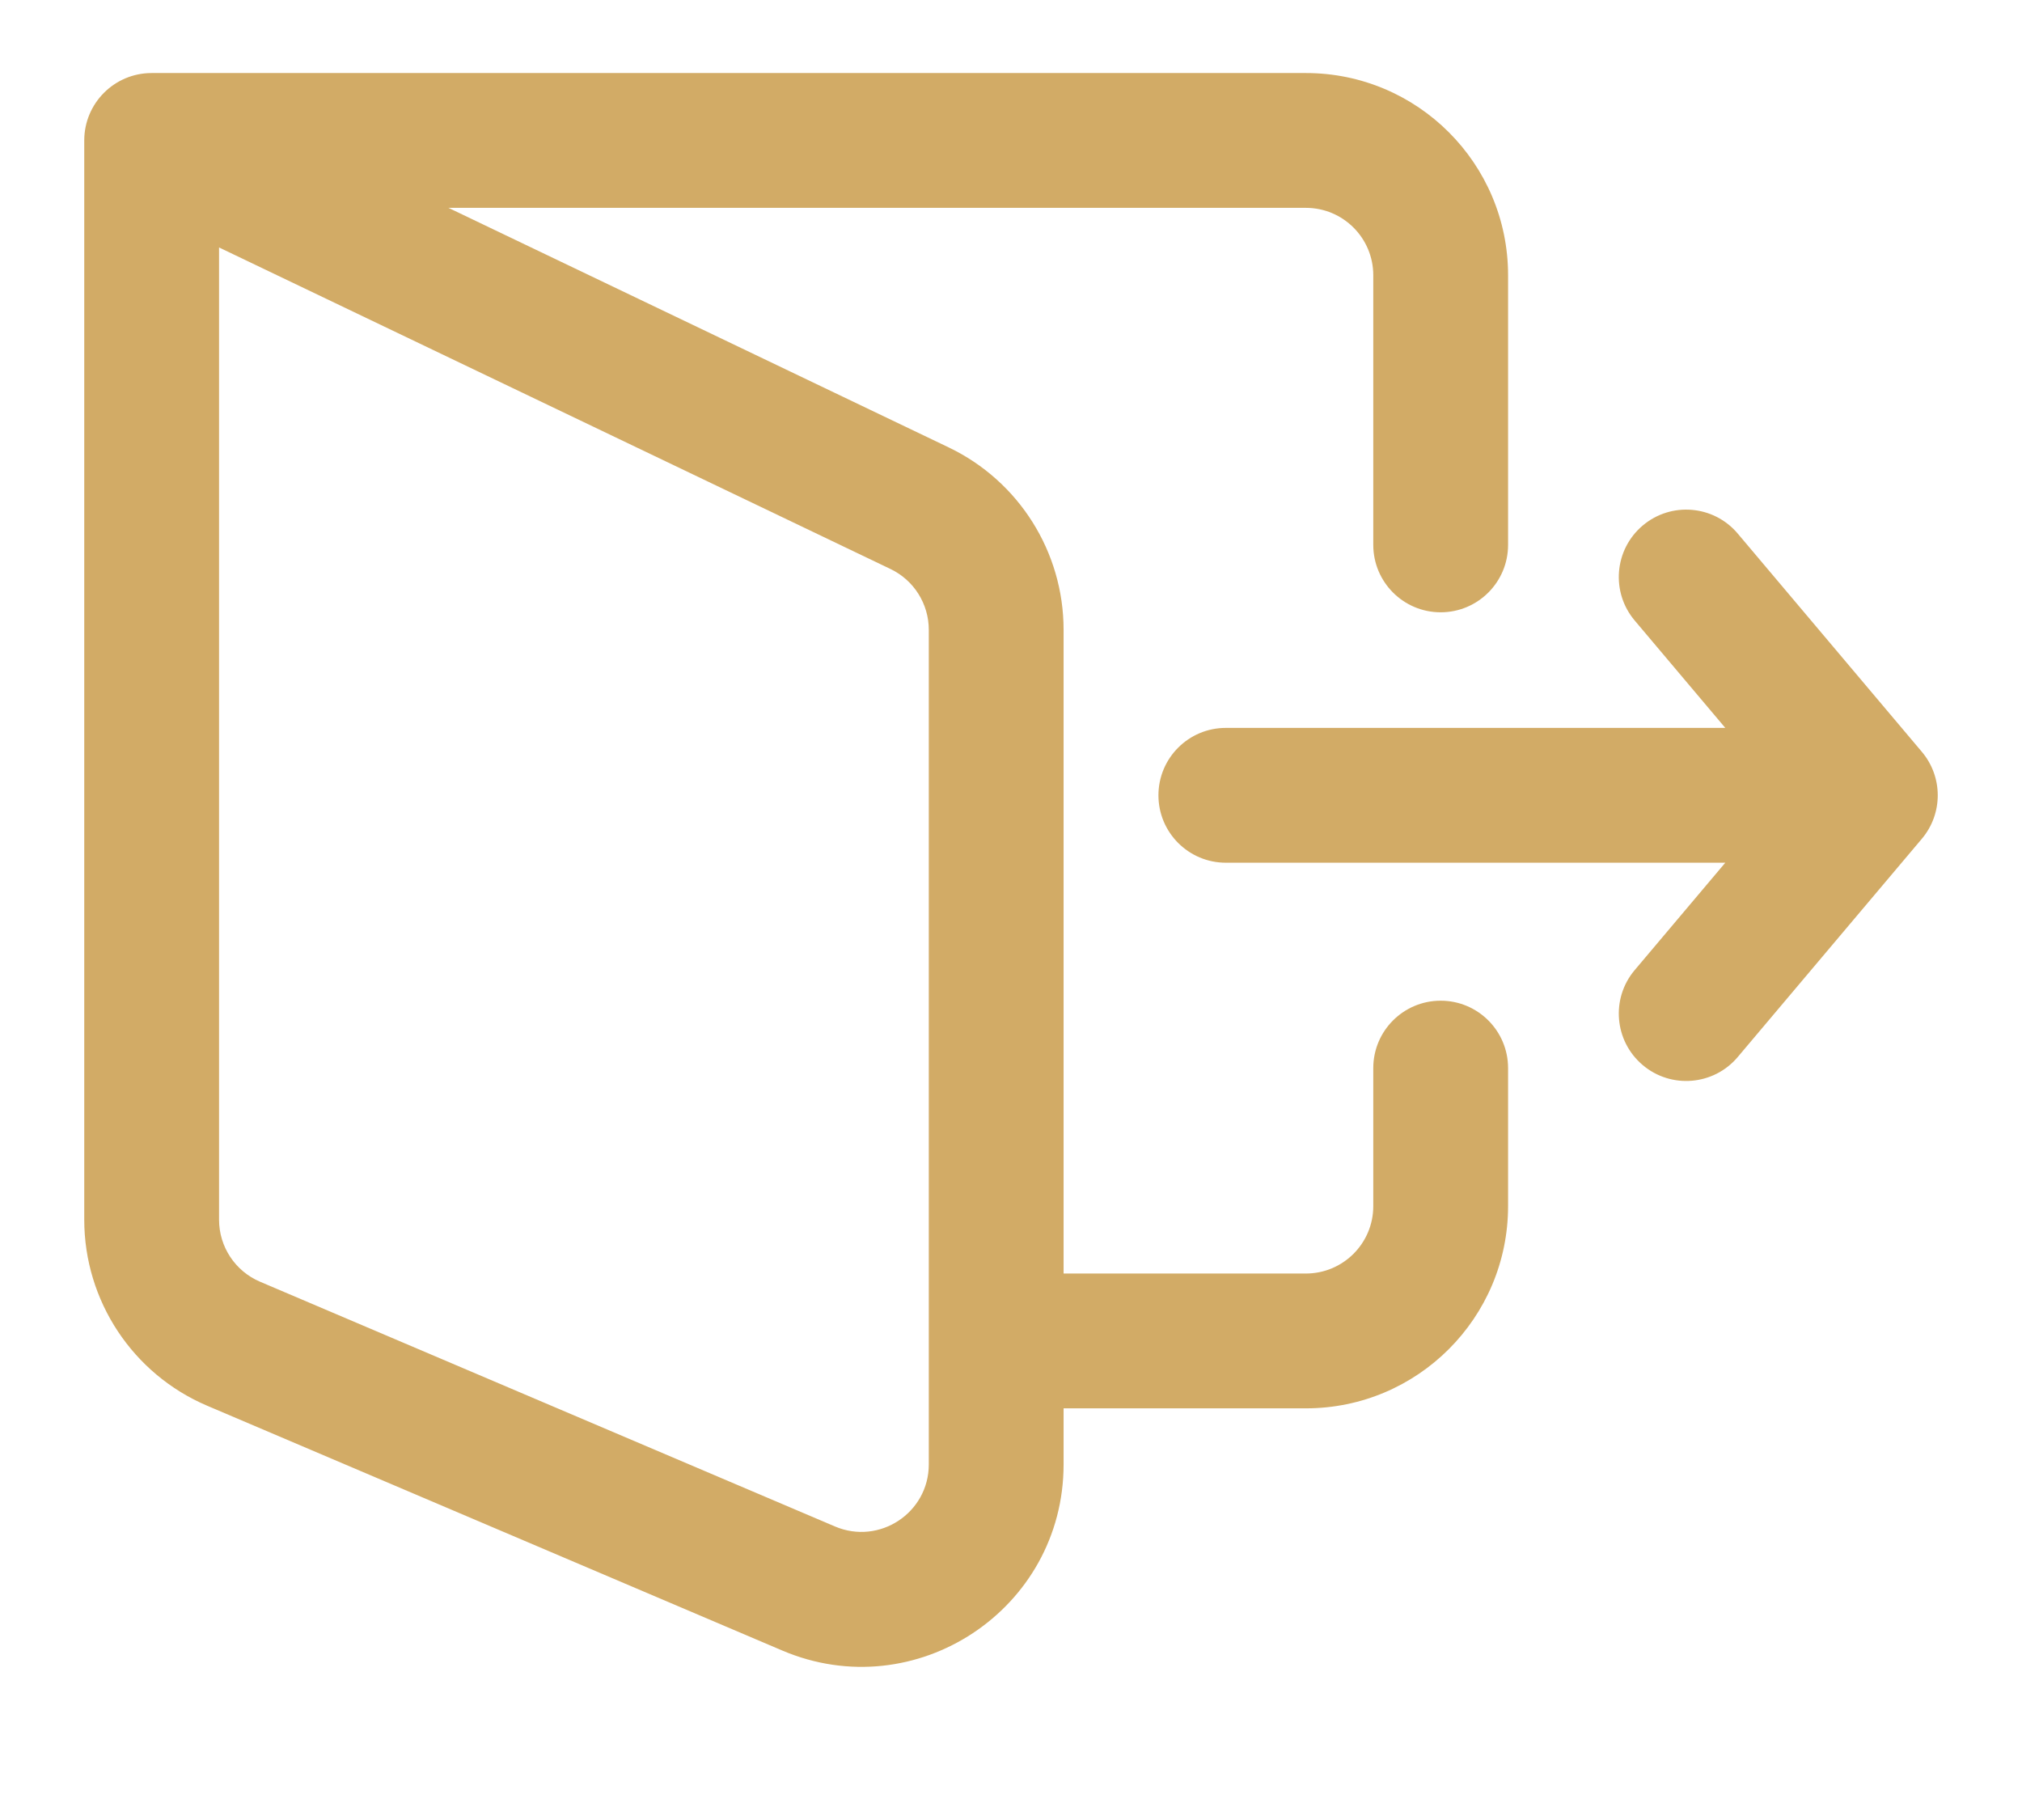
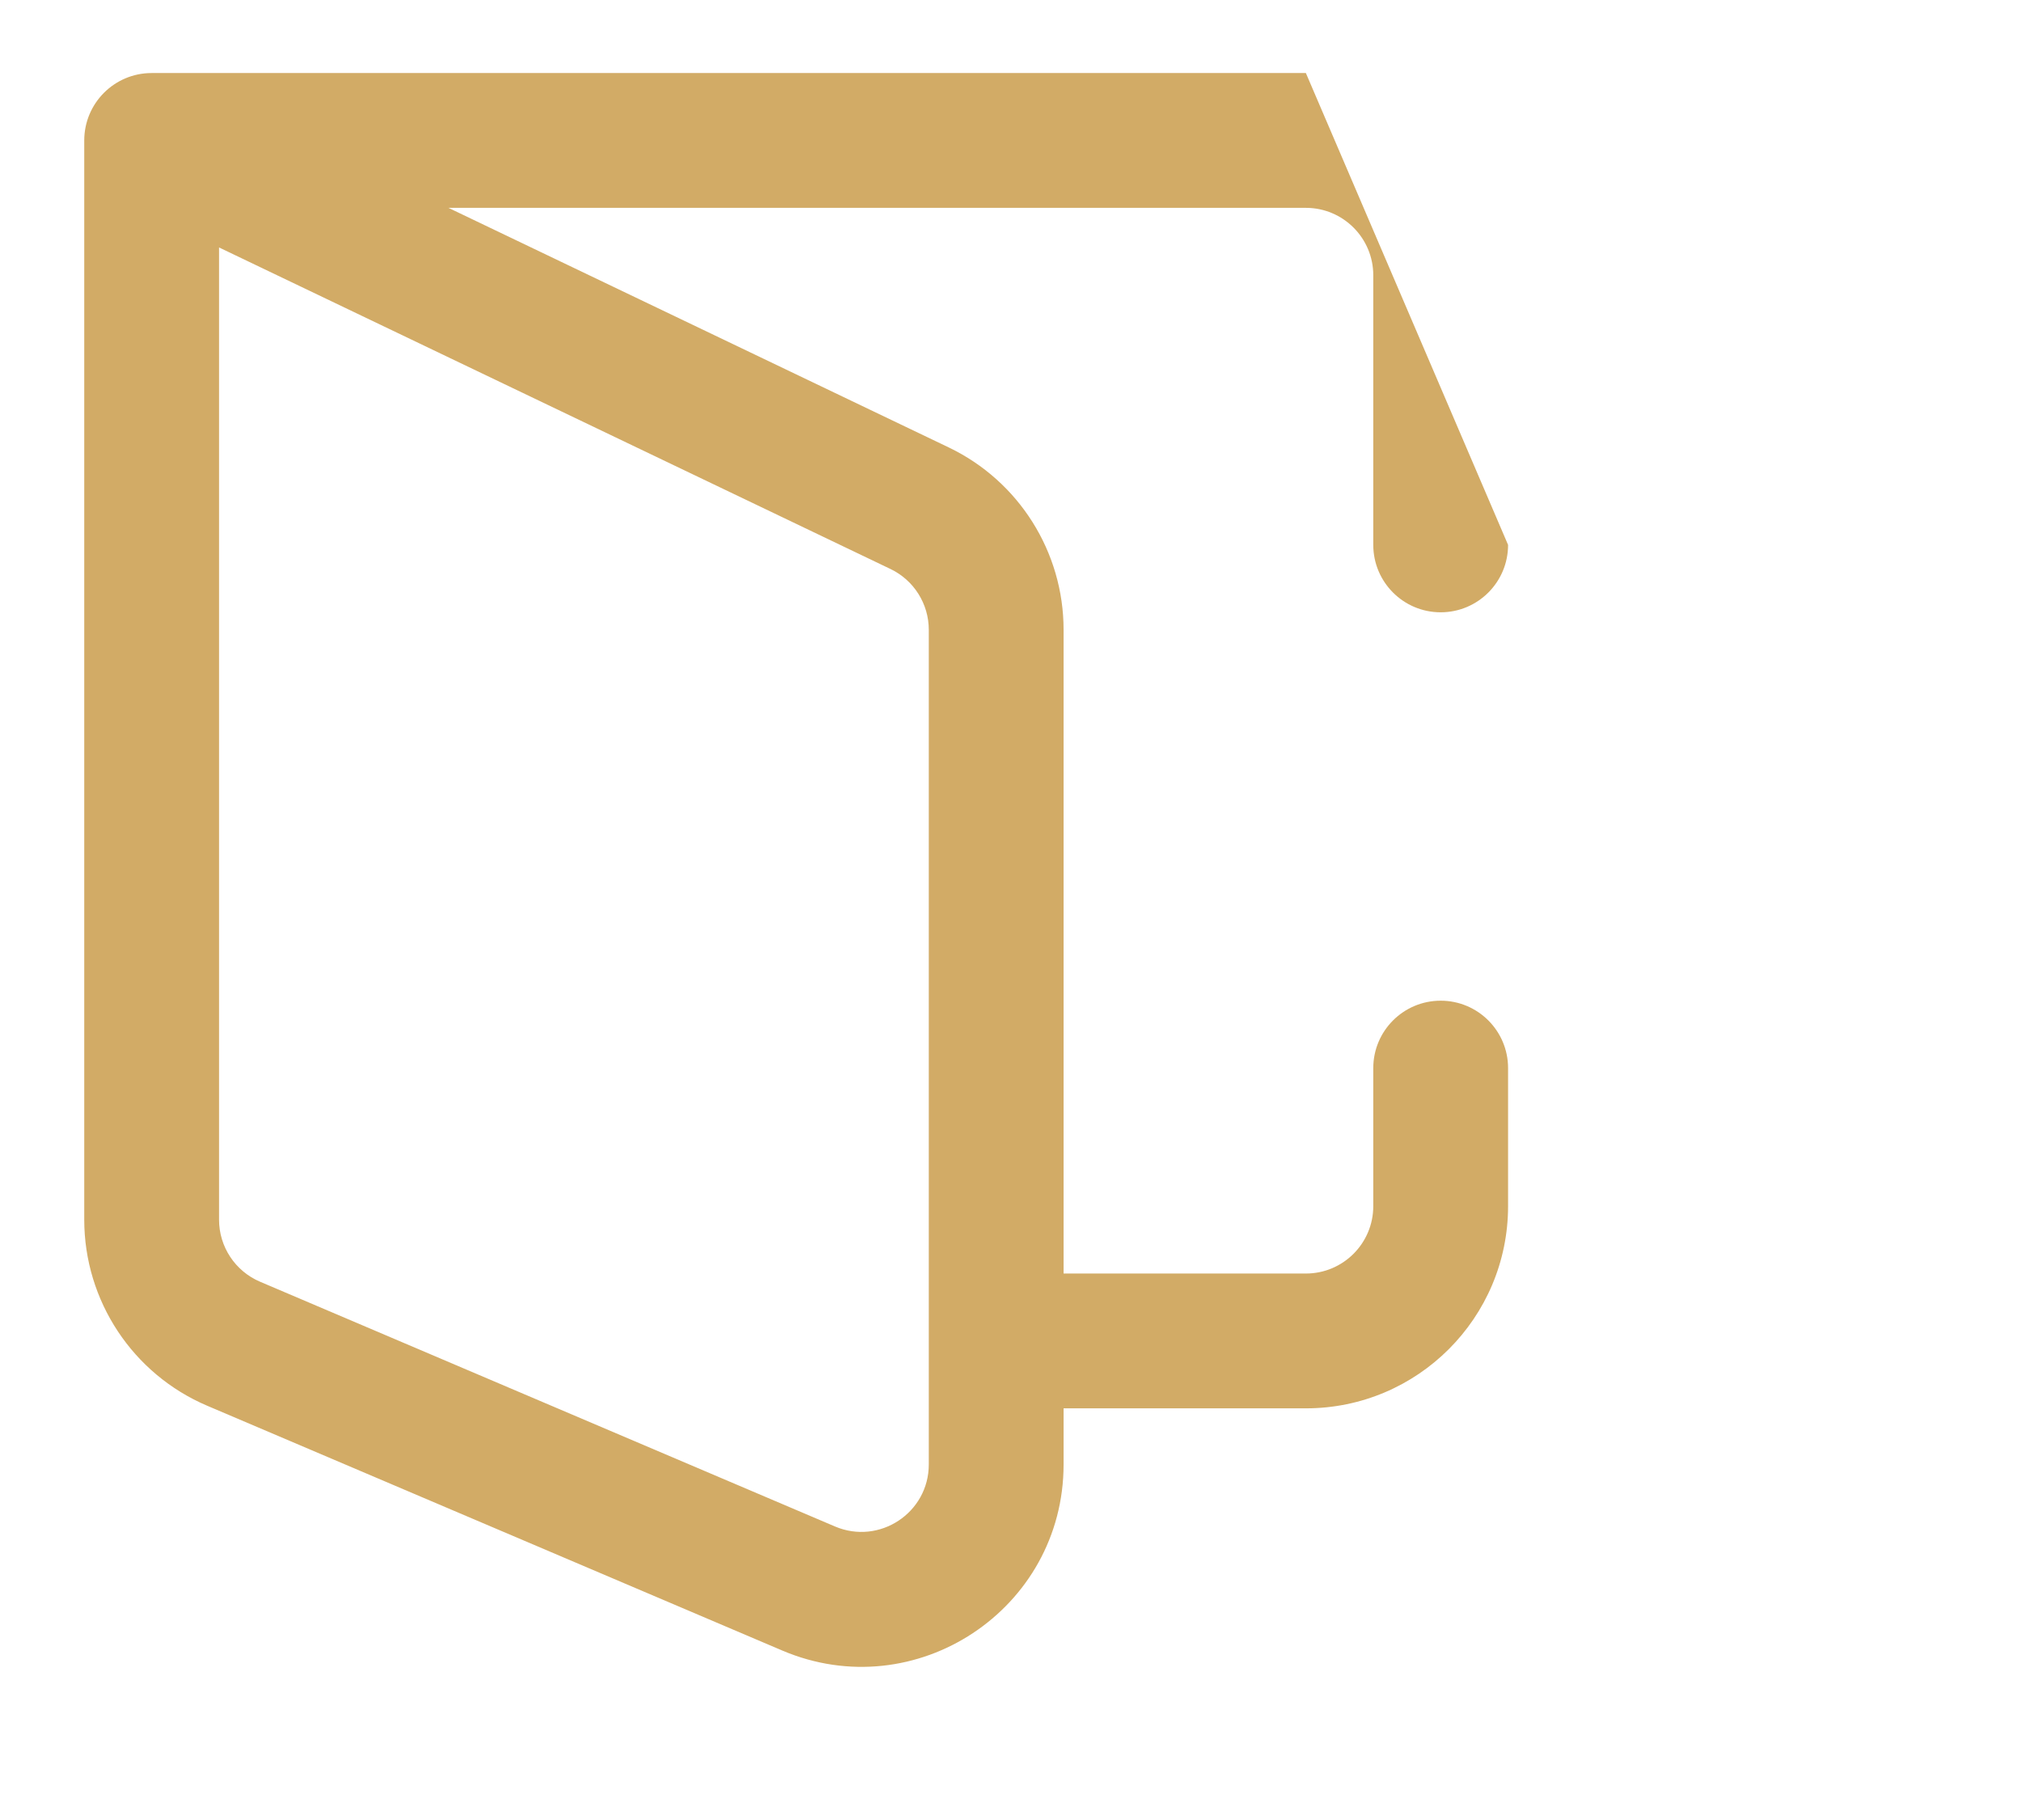
<svg xmlns="http://www.w3.org/2000/svg" width="120" height="108" viewBox="0 0 120 108" fill="none">
-   <path fill-rule="evenodd" clip-rule="evenodd" d="M5 8.334C5 6.125 6.791 4.334 9 4.334L77.5 4.334C84.127 4.334 89.5 9.707 89.5 16.334L89.5 32.334C89.5 34.543 87.709 36.334 85.5 36.334C83.291 36.334 81.5 34.543 81.5 32.334L81.5 16.334C81.5 14.125 79.709 12.334 77.5 12.334L26.615 12.334L56.303 26.55C60.469 28.545 63.121 32.754 63.121 37.373L63.121 75.572L77.5 75.572C79.709 75.572 81.5 73.781 81.5 71.572L81.5 63.382C81.5 61.172 83.291 59.382 85.5 59.382C87.709 59.382 89.5 61.172 89.5 63.382L89.5 71.572C89.5 78.2 84.127 83.572 77.5 83.572L63.121 83.572L63.121 86.901C63.121 95.503 54.336 101.311 46.421 97.942L12.3 83.419C7.874 81.535 5 77.189 5 72.378L5 8.334ZM13 14.684L13 72.378C13 73.982 13.958 75.43 15.433 76.058L49.554 90.582C52.193 91.704 55.121 89.768 55.121 86.901L55.121 37.373C55.121 35.833 54.237 34.43 52.848 33.765L13 14.684Z" fill="#D2AB66" />
-   <path fill-rule="evenodd" clip-rule="evenodd" d="M97.492 31.184C99.18 29.759 101.704 29.973 103.129 31.662L114.057 44.614C115.314 46.104 115.314 48.283 114.057 49.773L103.129 62.725C101.704 64.414 99.18 64.628 97.492 63.203C95.803 61.779 95.59 59.255 97.014 57.567L102.391 51.194L72.75 51.194C70.541 51.194 68.75 49.403 68.75 47.194C68.75 44.984 70.541 43.194 72.75 43.194L102.391 43.194L97.014 36.821C95.59 35.132 95.803 32.609 97.492 31.184Z" fill="#D2AB66" />
+   <path fill-rule="evenodd" clip-rule="evenodd" d="M5 8.334C5 6.125 6.791 4.334 9 4.334L77.5 4.334L89.5 32.334C89.5 34.543 87.709 36.334 85.5 36.334C83.291 36.334 81.5 34.543 81.5 32.334L81.5 16.334C81.5 14.125 79.709 12.334 77.5 12.334L26.615 12.334L56.303 26.55C60.469 28.545 63.121 32.754 63.121 37.373L63.121 75.572L77.5 75.572C79.709 75.572 81.5 73.781 81.5 71.572L81.5 63.382C81.5 61.172 83.291 59.382 85.5 59.382C87.709 59.382 89.5 61.172 89.5 63.382L89.5 71.572C89.5 78.2 84.127 83.572 77.5 83.572L63.121 83.572L63.121 86.901C63.121 95.503 54.336 101.311 46.421 97.942L12.3 83.419C7.874 81.535 5 77.189 5 72.378L5 8.334ZM13 14.684L13 72.378C13 73.982 13.958 75.43 15.433 76.058L49.554 90.582C52.193 91.704 55.121 89.768 55.121 86.901L55.121 37.373C55.121 35.833 54.237 34.43 52.848 33.765L13 14.684Z" fill="#D2AB66" />
</svg>